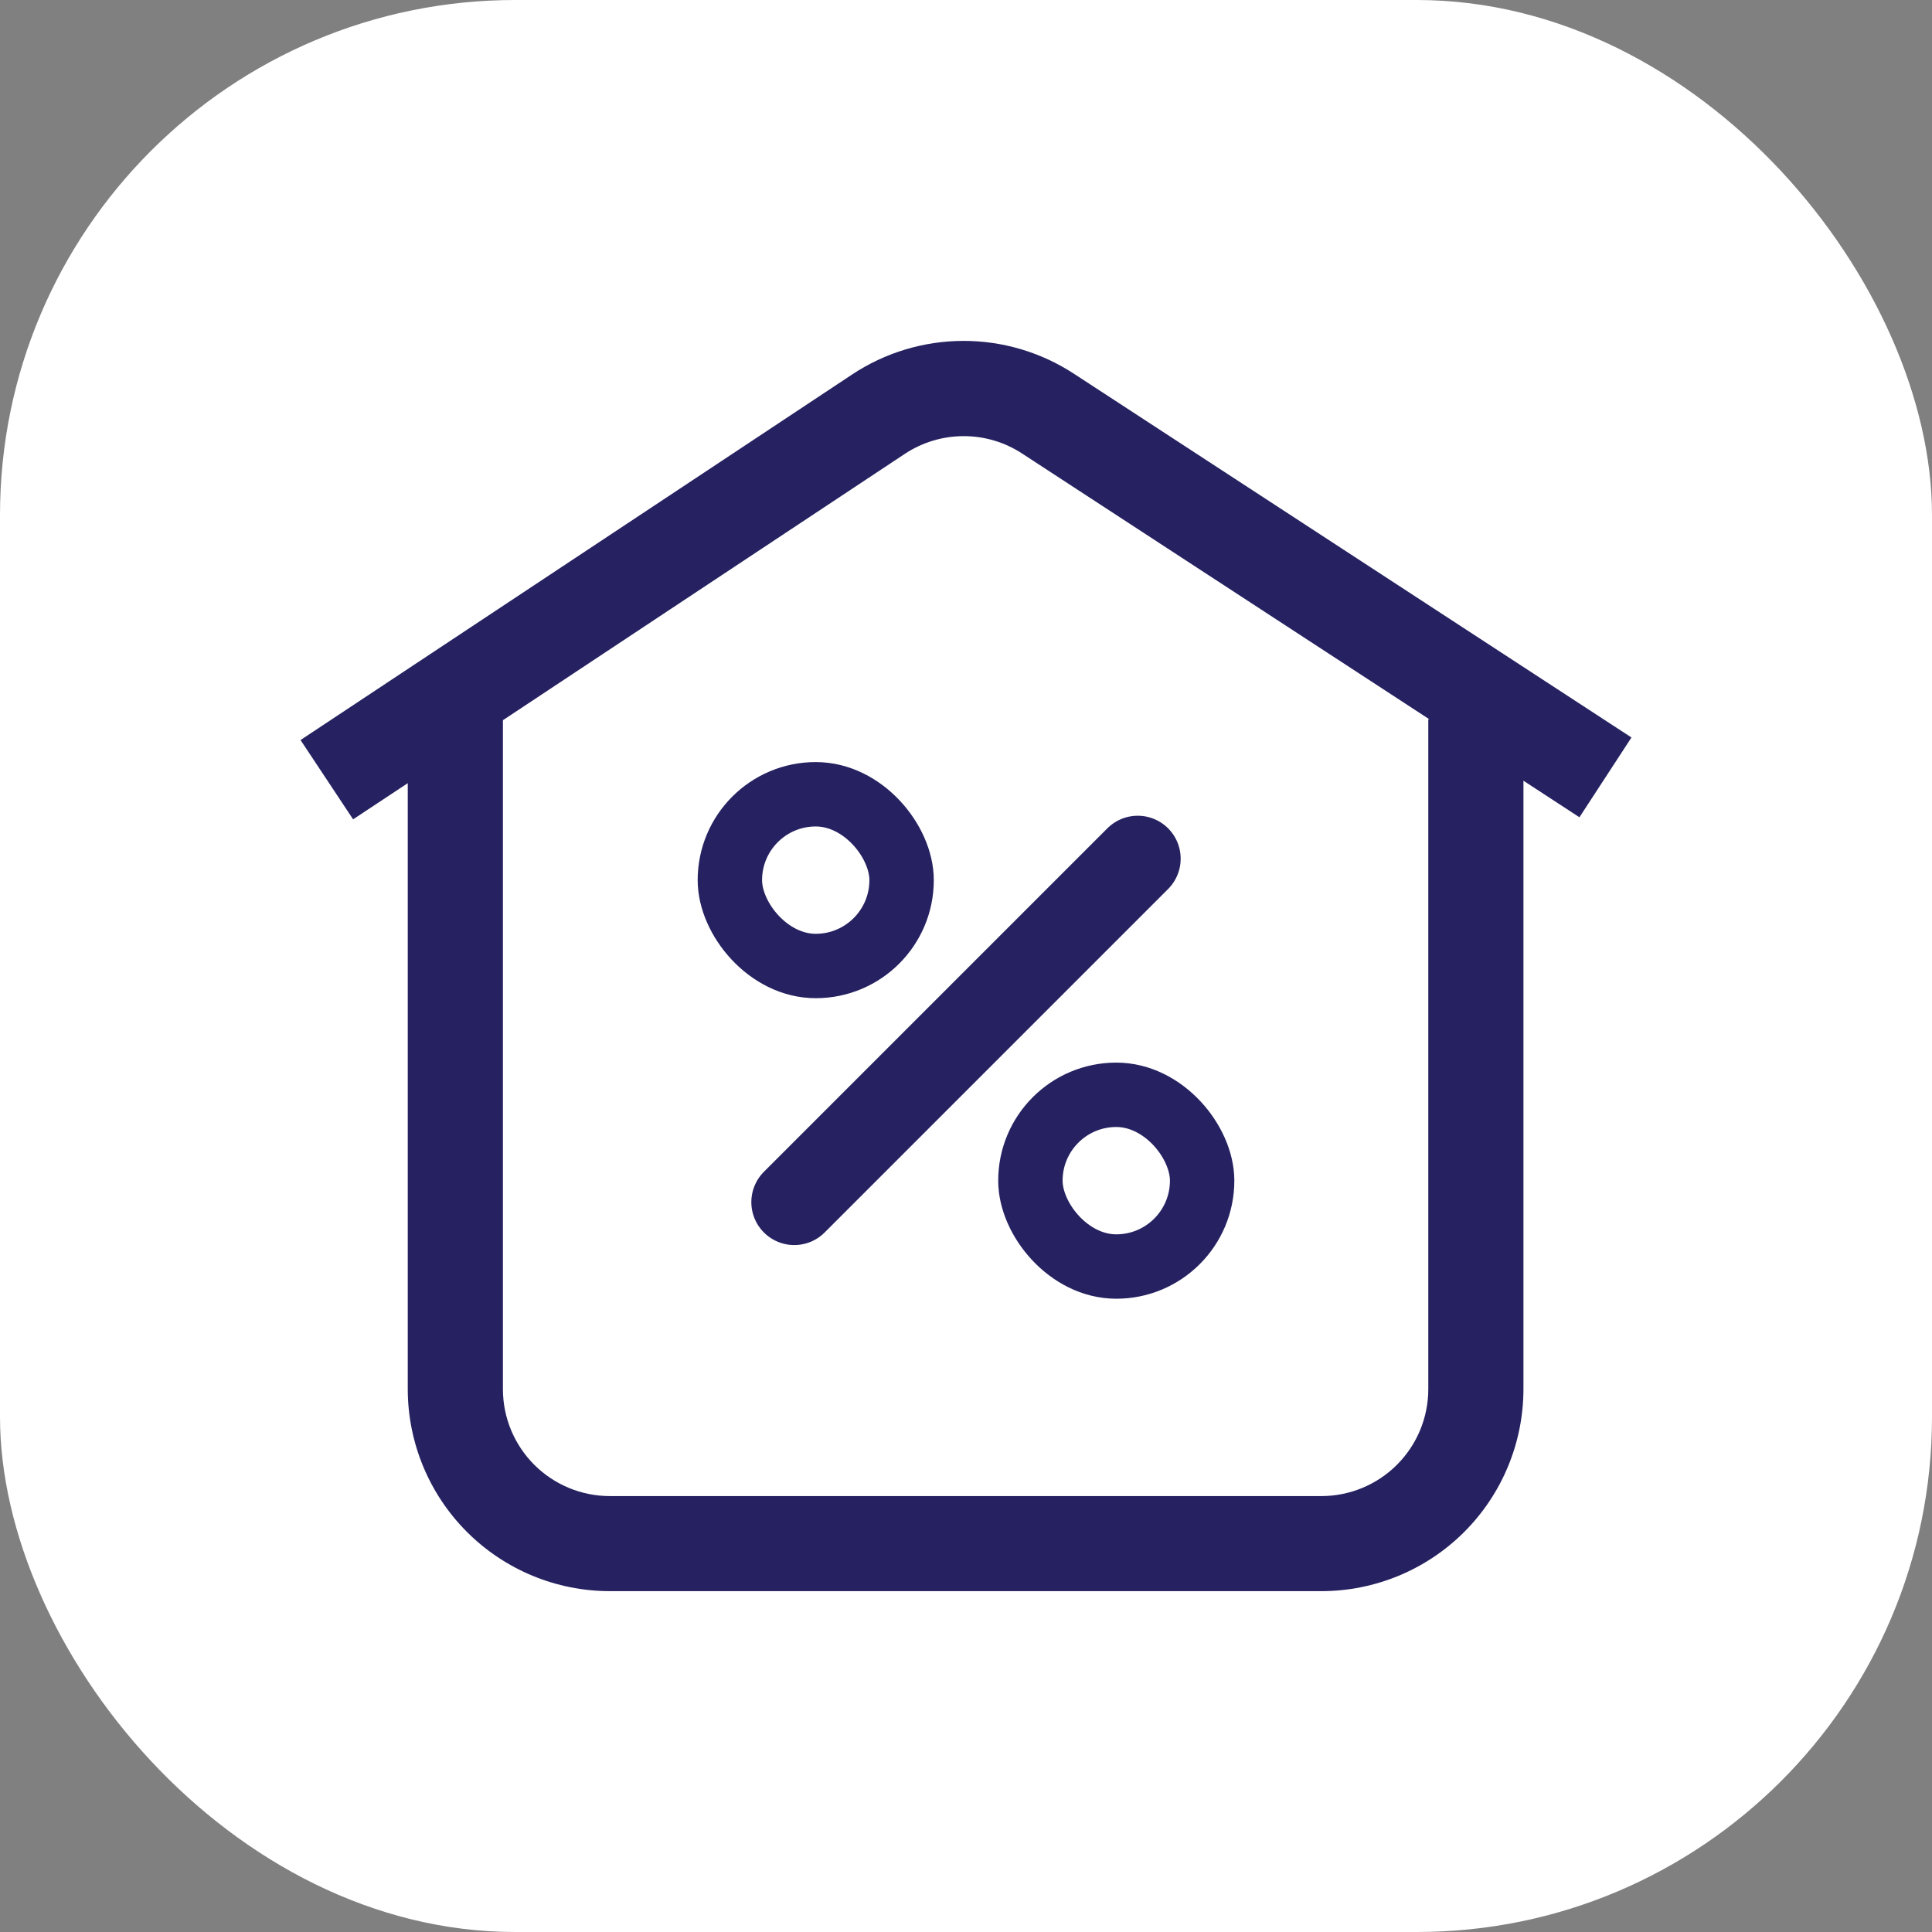
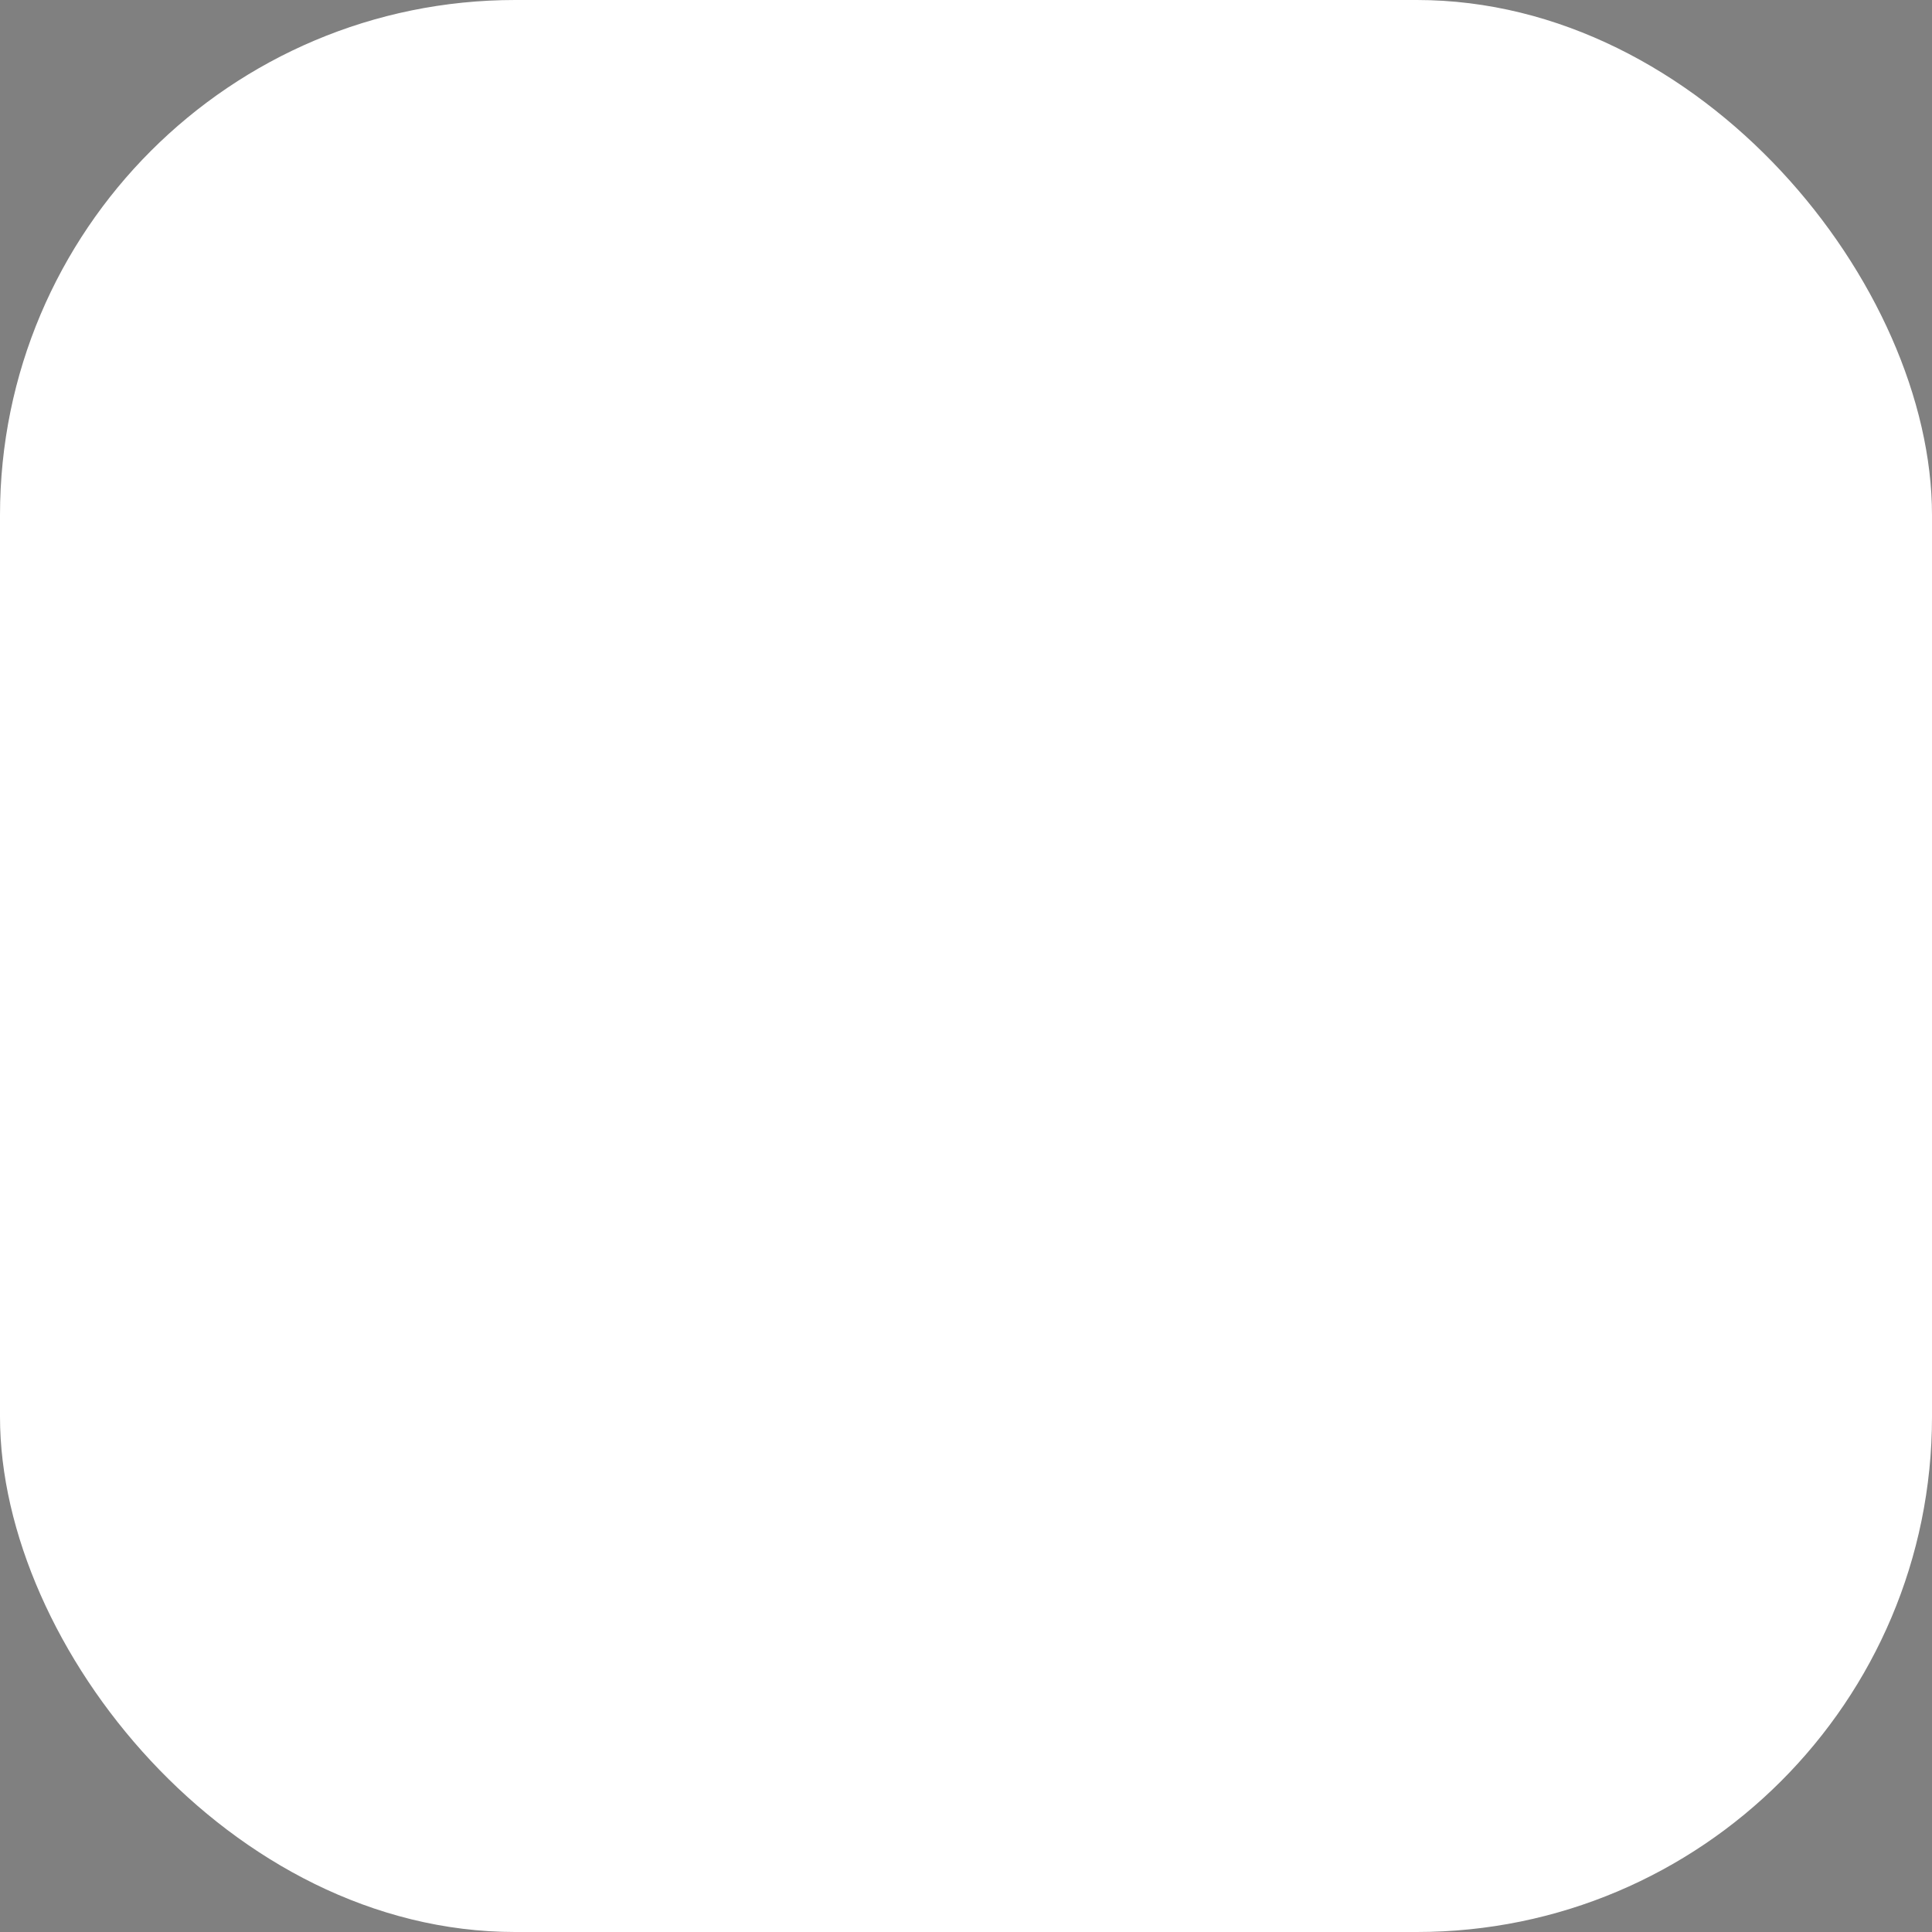
<svg xmlns="http://www.w3.org/2000/svg" width="90" height="90" viewBox="0 0 90 90" fill="none">
  <rect x="0" y="0" width="90" height="90" fill="#808080" stroke="none" />
  <rect width="90" height="90" rx="24" fill="white" />
-   <path d="M76 34.355L50.032 17.413C48.493 16.406 46.693 15.873 44.854 15.88C43.015 15.887 41.219 16.432 39.687 17.45L14 34.474L16.449 38.168L18.995 36.483V64.716C18.998 67.21 19.99 69.601 21.753 71.364C23.516 73.127 25.907 74.119 28.401 74.122H61.562C64.056 74.119 66.447 73.127 68.21 71.364C69.973 69.601 70.965 67.21 70.968 64.716V36.369L73.576 38.072L76 34.355ZM66.535 33.506V64.72C66.533 66.038 66.008 67.302 65.076 68.234C64.144 69.166 62.88 69.691 61.562 69.693H28.401C27.083 69.691 25.819 69.166 24.887 68.234C23.955 67.302 23.43 66.038 23.428 64.72V33.55L42.148 21.144C42.957 20.608 43.906 20.32 44.877 20.317C45.848 20.313 46.799 20.595 47.612 21.126L66.583 33.506H66.535Z" fill="#262261" />
-   <path d="M53 40L37 56" stroke="#262261" stroke-width="4" stroke-linecap="round" stroke-linejoin="round" />
-   <rect x="48" y="51" width="8" height="8" rx="4" stroke="#262261" stroke-width="3" />
-   <rect x="34" y="37" width="8" height="8" rx="4" stroke="#262261" stroke-width="3" />
</svg>